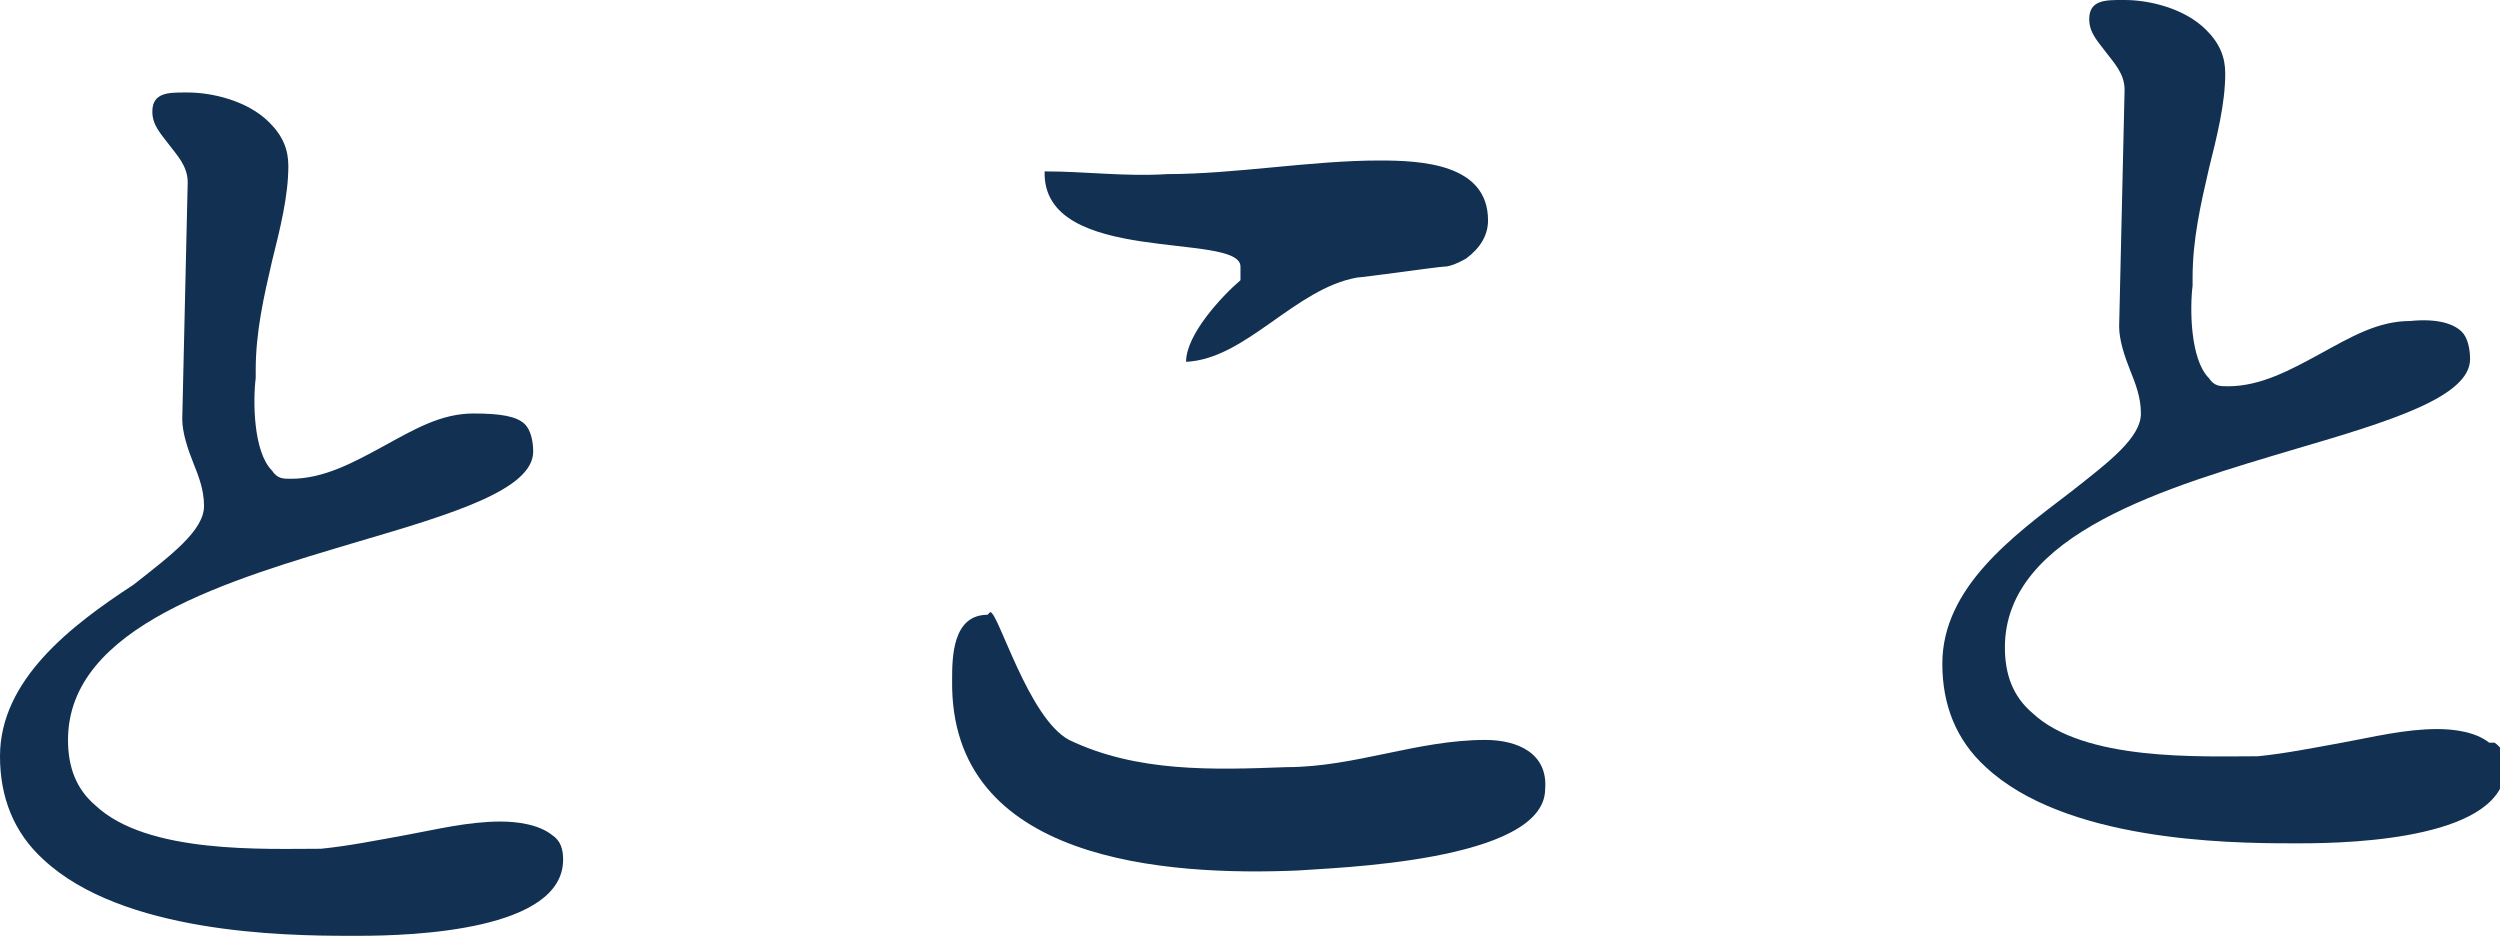
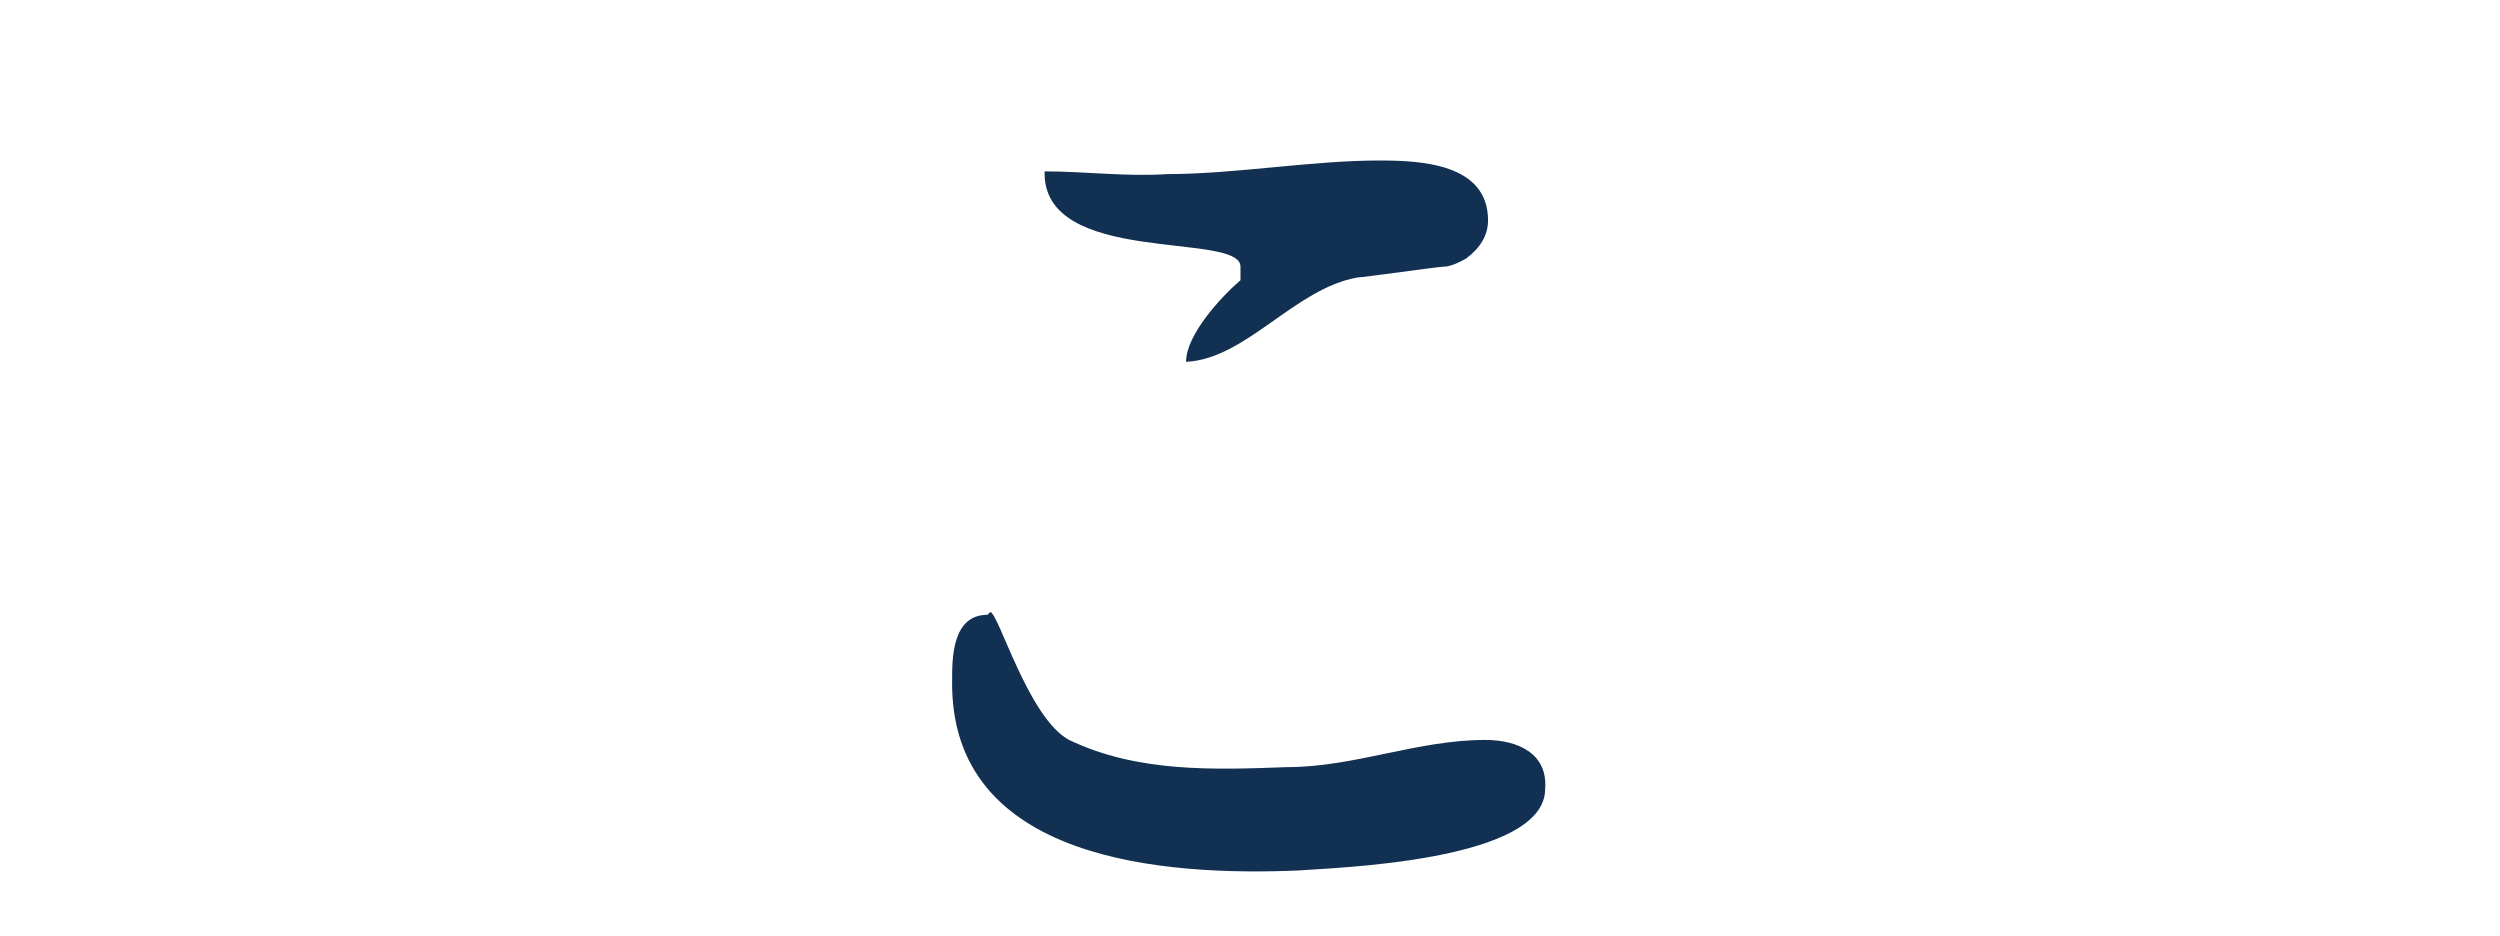
<svg xmlns="http://www.w3.org/2000/svg" id="_レイヤー_1" data-name="レイヤー_1" version="1.1" viewBox="0 0 91.9 34.4">
  <defs>
    <style>
      .st0 {
        fill: #113052;
      }
    </style>
  </defs>
  <path class="st0" d="M36.4,22.5c.3,0,1.4,3.9,2.9,4.7,2.5,1.2,5.3,1.1,8,1,2.5,0,4.8-1,7.3-1,1.2,0,2.3.5,2.2,1.8,0,2.7-7.9,2.9-9.1,3-4.8.2-12.8-.3-12.7-7,0-.8,0-2.4,1.3-2.4ZM45.6,9.8c0-1.3-7.3,0-7.2-3.5,1.5,0,3,.2,4.5.1,2.5,0,5.3-.5,7.8-.5,1.5,0,4,.1,4,2.2q0,.8-.8,1.4s-.5.3-.8.3c-.2,0-3,.4-3.2.4-2.3.4-4.1,3-6.3,3.1,0-1,1.3-2.4,2-3v-.5Z" />
-   <path class="st0" d="M20.3,30.7c-.5-.4-1.3-.5-1.9-.5-1.2,0-2.4.3-3.5.5-1.1.2-2.1.4-3.1.5-2.1,0-6.4.2-8.3-1.6-.7-.6-1-1.4-1-2.4,0-4.2,6-5.9,10.7-7.3,3.4-1,6.4-1.9,6.4-3.3,0-.4-.1-.8-.3-1-.3-.3-.9-.4-1.9-.4-1.2,0-2.2.6-3.3,1.2-1.1.6-2.2,1.2-3.4,1.2,0,0,0,0,0,0-.3,0-.5,0-.7-.3-.7-.7-.7-2.6-.6-3.4,0-.1,0-.2,0-.3,0-1.4.3-2.7.6-4,.3-1.2.6-2.4.6-3.5,0-.6-.2-1.1-.7-1.6-.8-.8-2.1-1.1-3-1.1s0,0-.1,0c-.6,0-1.2,0-1.2.7,0,.5.3.8.6,1.2.3.4.7.8.7,1.4l-.2,8.7c0,.5.2,1.1.4,1.6.2.5.4,1,.4,1.6,0,.9-1.2,1.8-2.6,2.9C2.6,23,0,25,0,27.8c0,1.5.5,2.8,1.6,3.8,2.9,2.7,8.8,2.8,11.2,2.8.1,0,.2,0,.4,0,2,0,7.5-.2,7.5-2.8,0-.4-.1-.7-.4-.9Z" />
-   <path class="st0" d="M91.5,27.3c-.5-.4-1.3-.5-1.9-.5-1.2,0-2.4.3-3.5.5-1.1.2-2.1.4-3.1.5-2.1,0-6.4.2-8.3-1.6-.7-.6-1-1.4-1-2.4,0-4.2,6-5.9,10.7-7.3,3.4-1,6.4-1.9,6.4-3.3,0-.4-.1-.8-.3-1-.3-.3-.9-.5-1.9-.4-1.2,0-2.2.6-3.3,1.2-1.1.6-2.2,1.2-3.4,1.2,0,0,0,0,0,0-.3,0-.5,0-.7-.3-.7-.7-.7-2.6-.6-3.4,0-.1,0-.2,0-.3,0-1.4.3-2.7.6-4,.3-1.2.6-2.4.6-3.5,0-.6-.2-1.1-.7-1.6-.8-.8-2.1-1.1-3-1.1s0,0-.1,0c-.6,0-1.2,0-1.2.7,0,.5.3.8.6,1.2.3.4.7.8.7,1.4l-.2,8.7c0,.5.2,1.1.4,1.6.2.5.4,1,.4,1.6,0,.9-1.2,1.8-2.6,2.9-2.1,1.6-4.7,3.5-4.7,6.3,0,1.5.5,2.8,1.6,3.8,2.9,2.7,8.8,2.8,11.2,2.8.1,0,.2,0,.4,0,2,0,7.5-.2,7.5-2.8,0-.4-.1-.7-.4-.9Z" />
</svg>